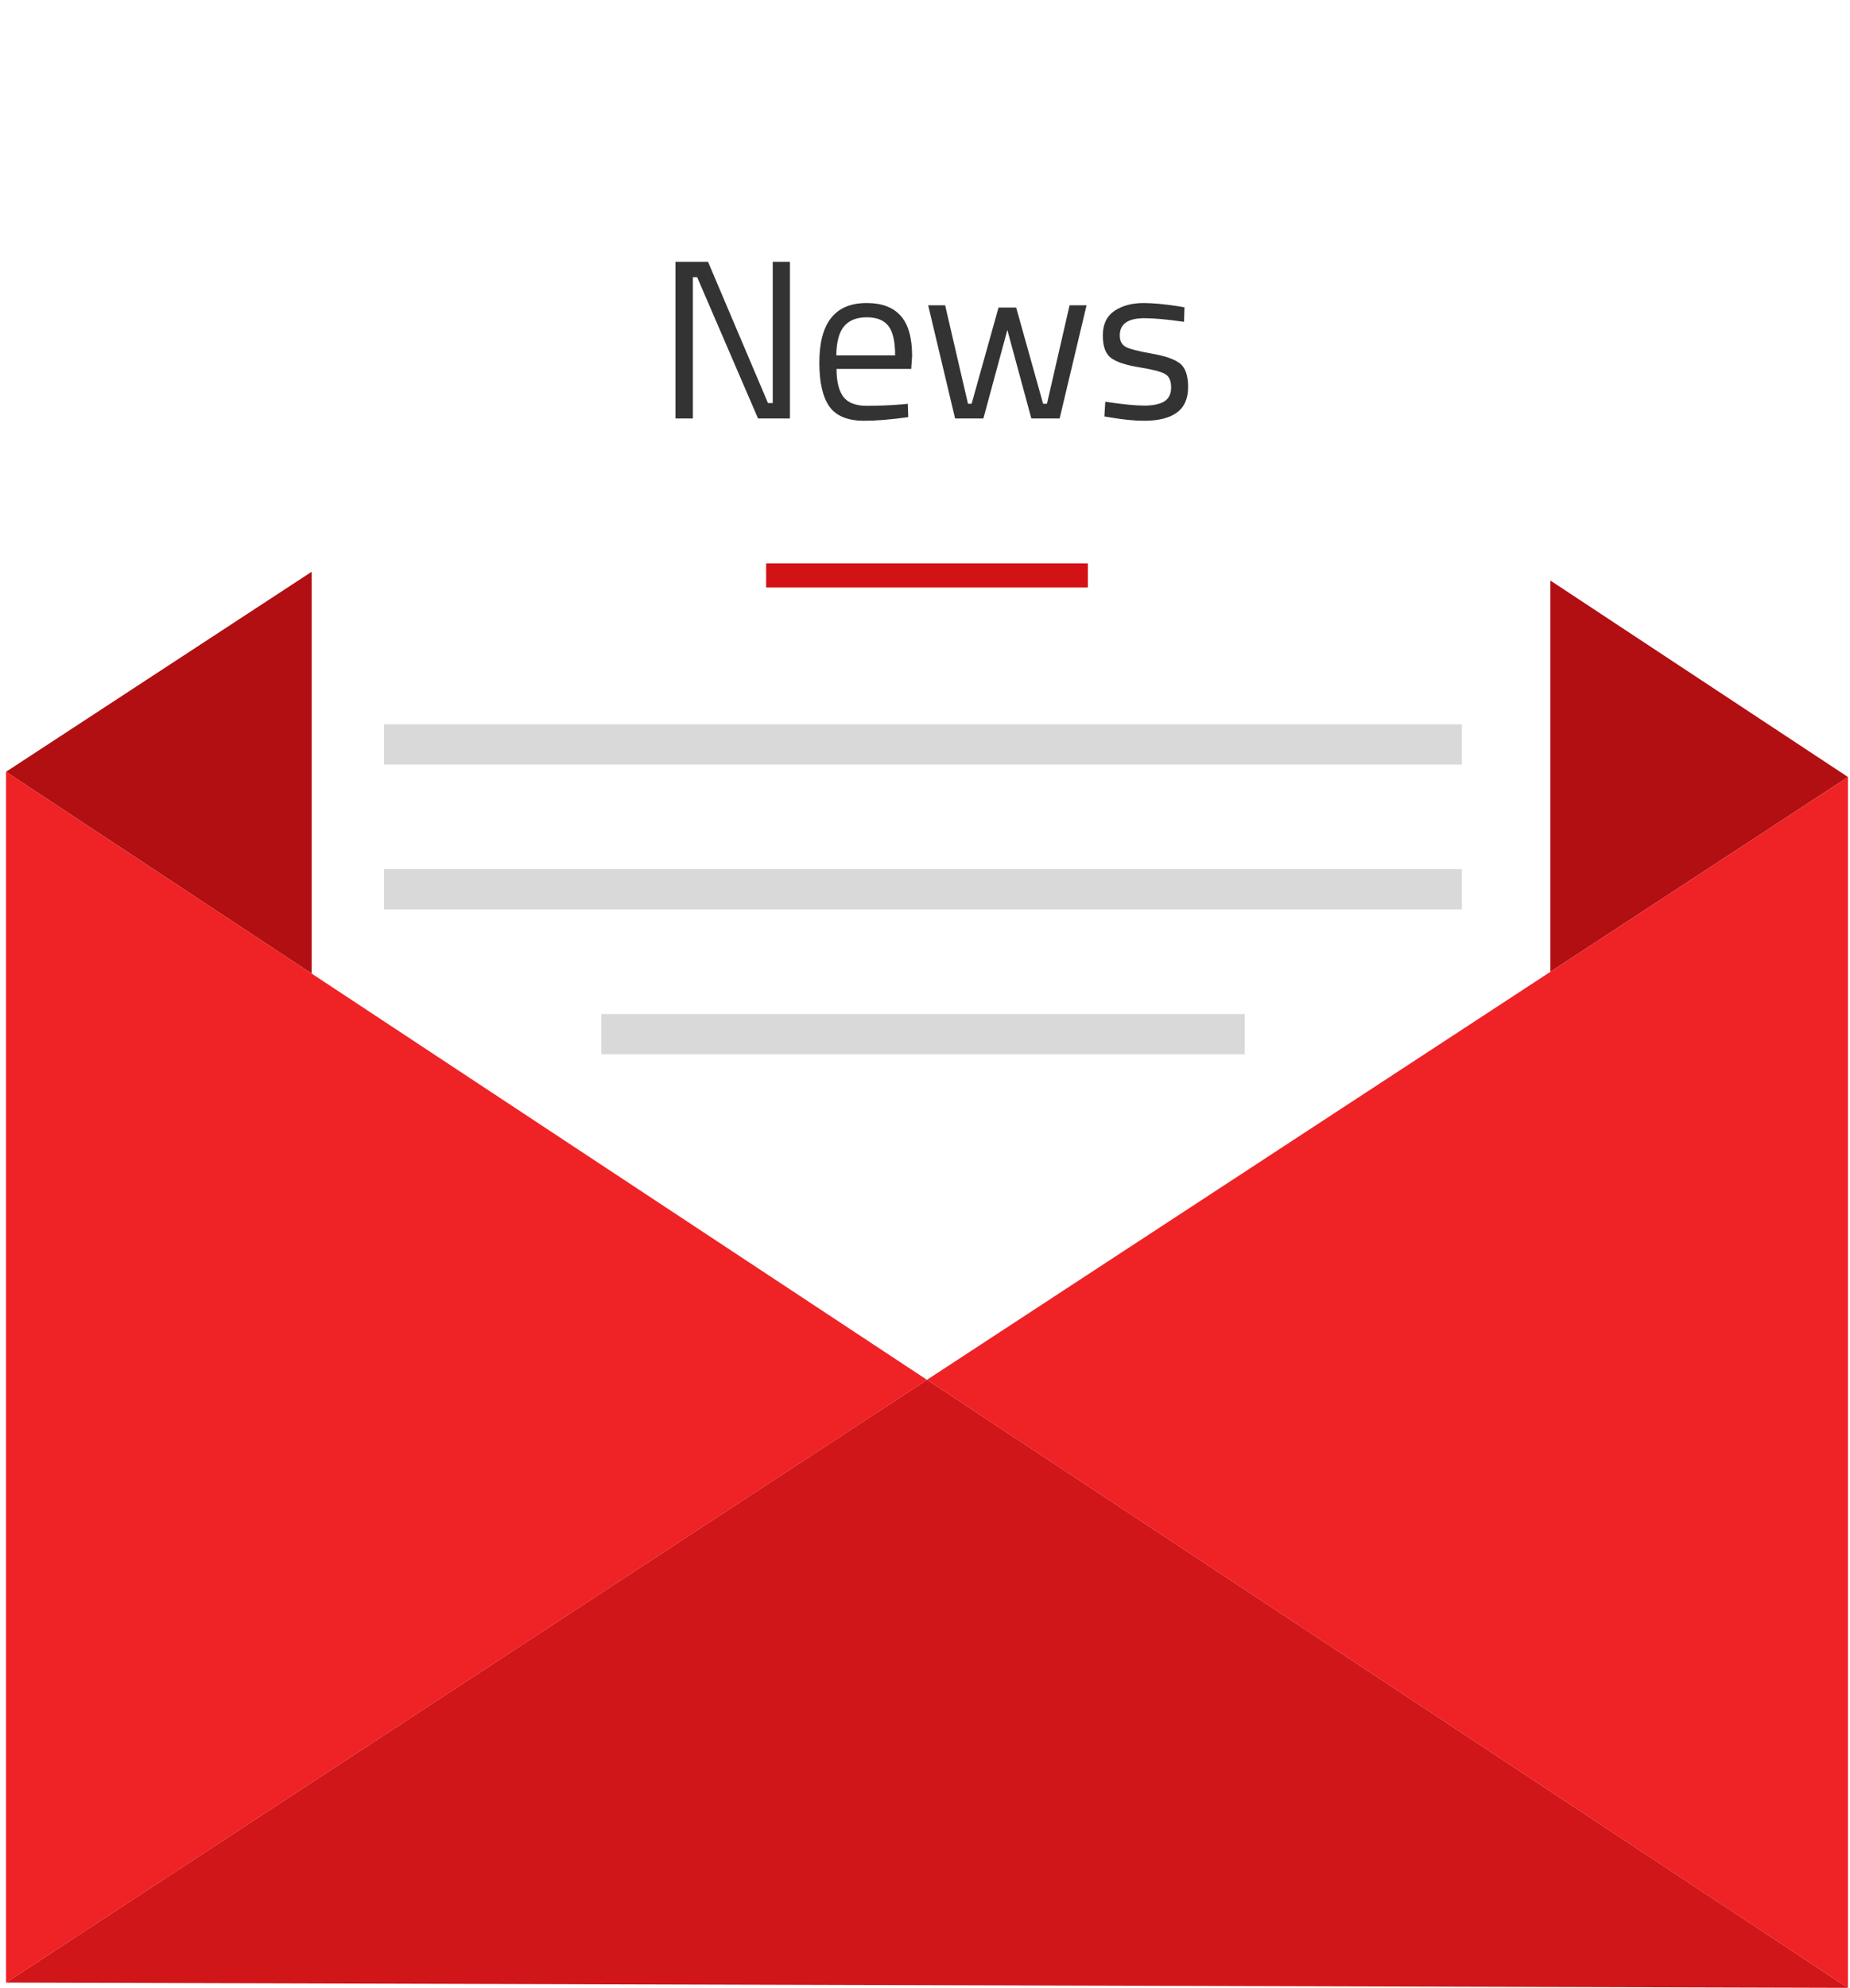
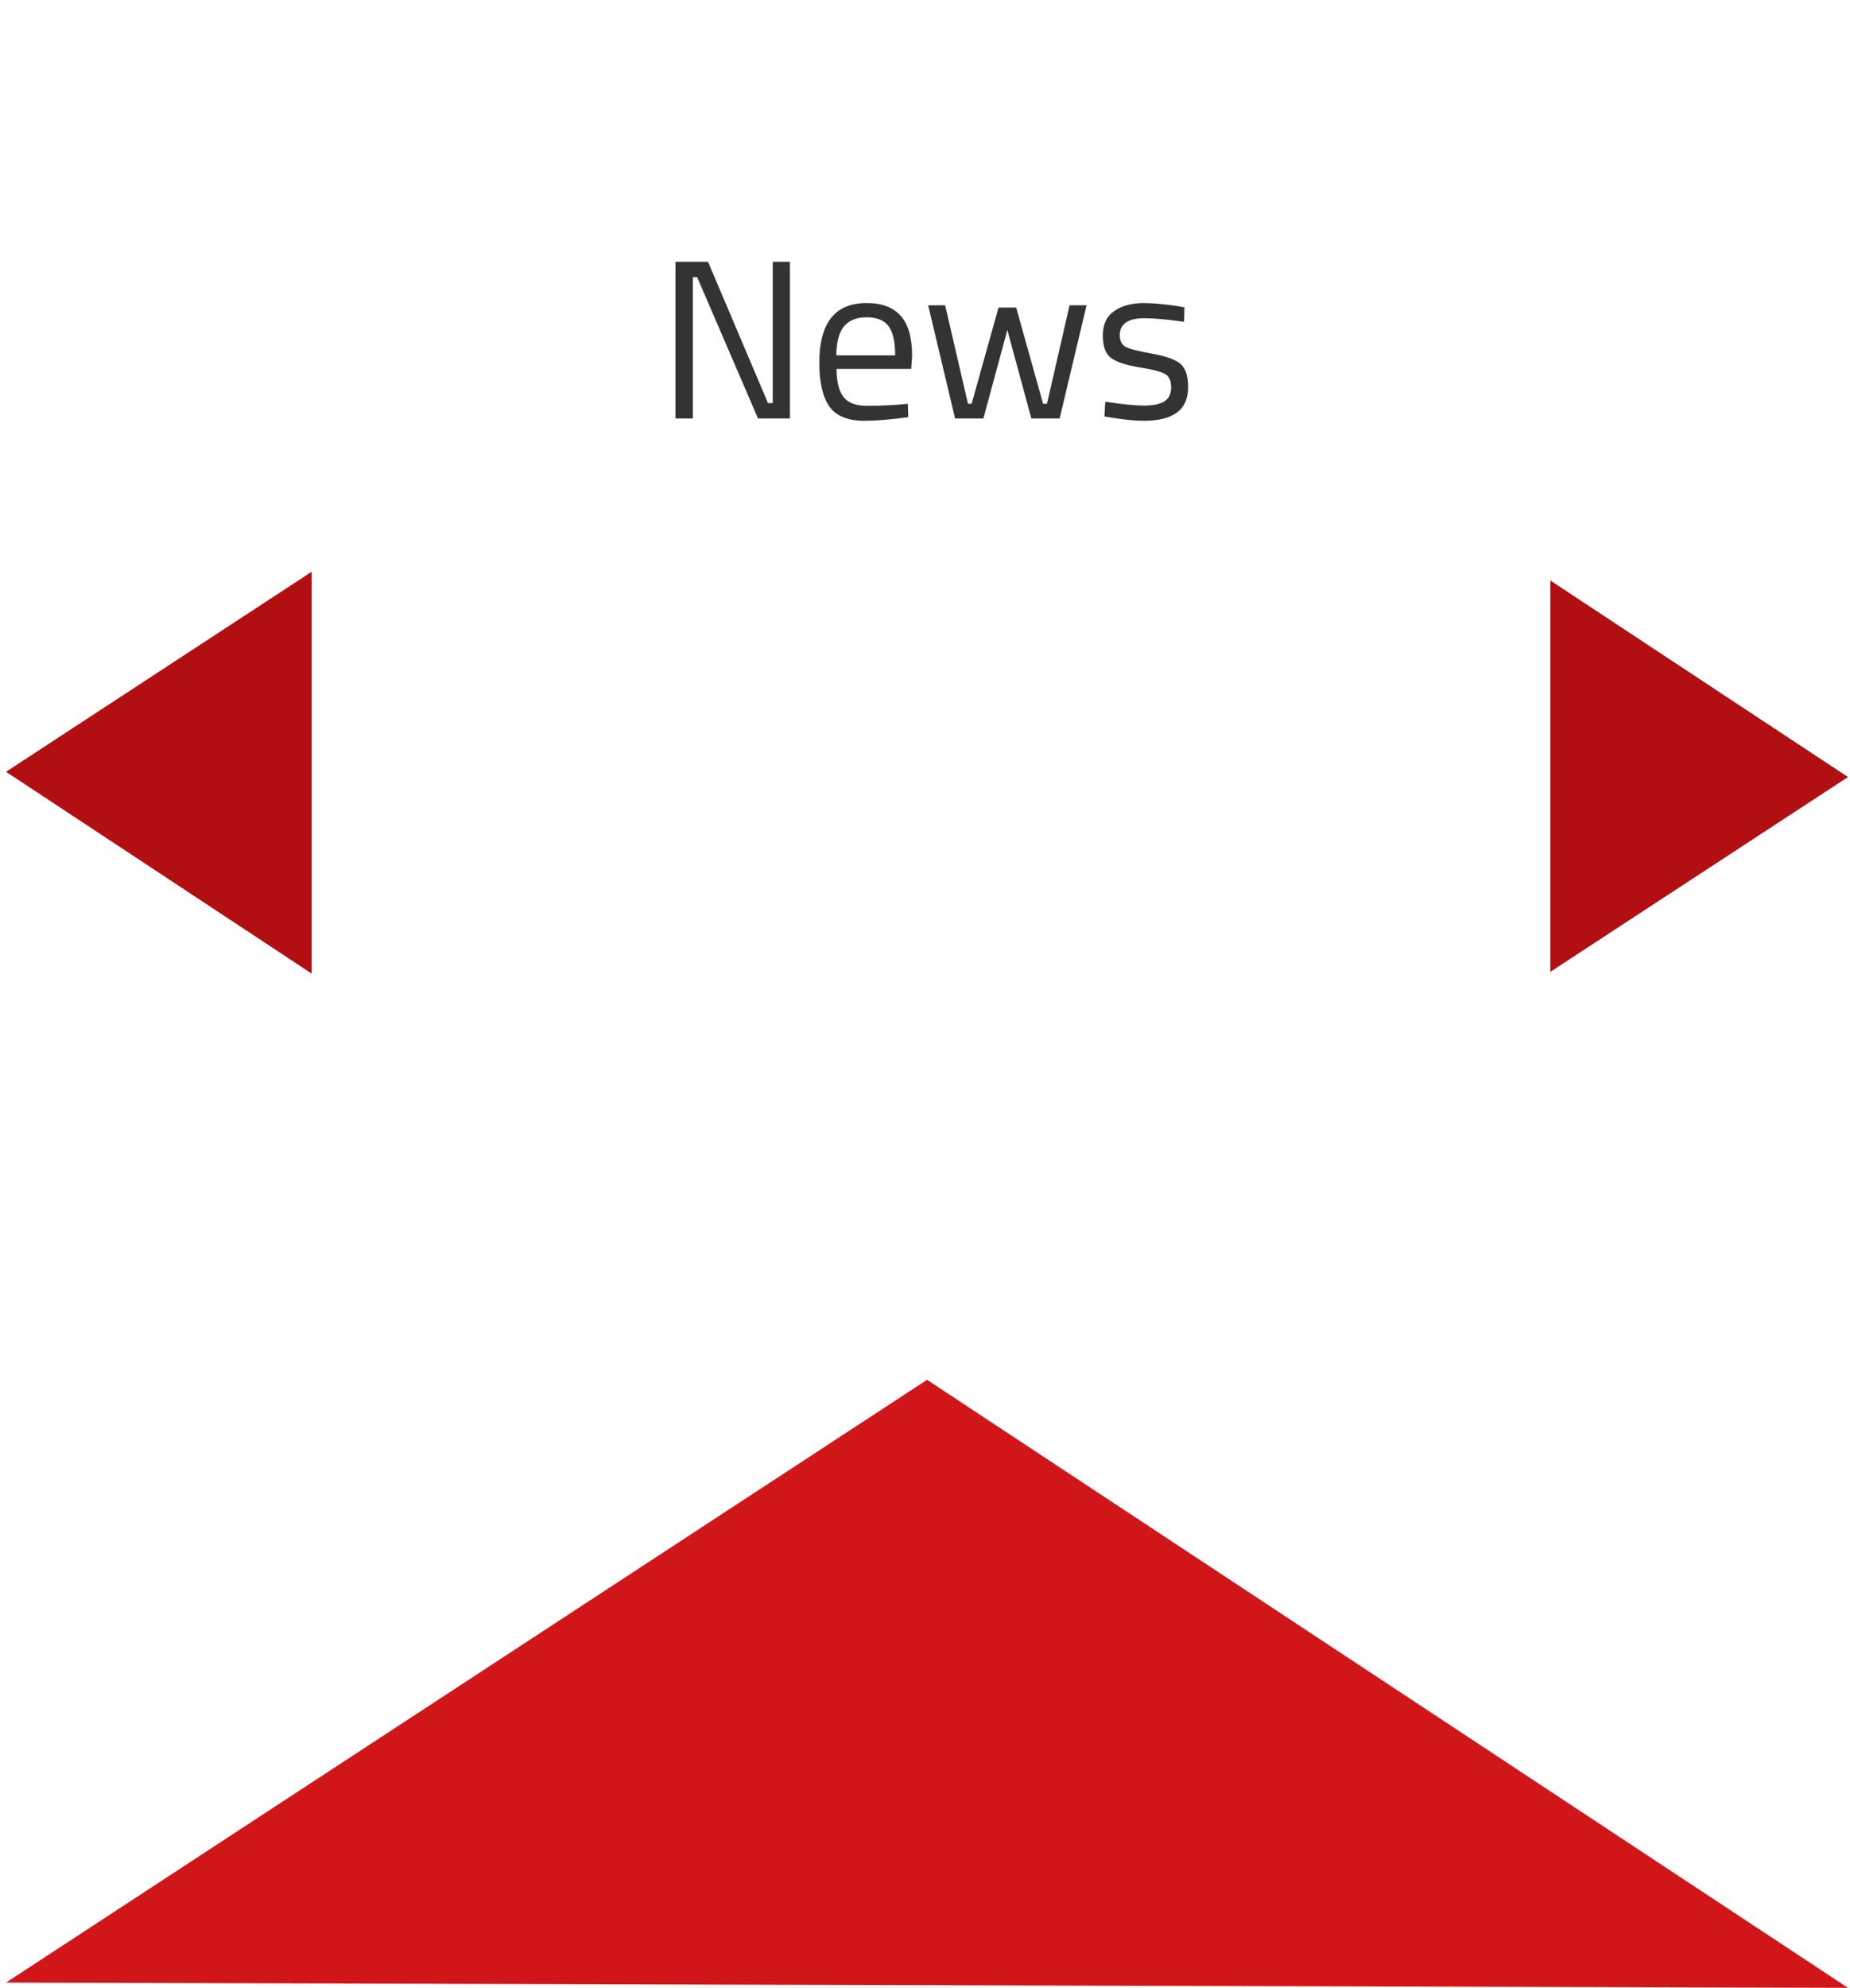
<svg xmlns="http://www.w3.org/2000/svg" fill="none" viewBox="0 0 230 247">
  <path d="M115.244 171.45.75 95.9l229 .65-114.506 74.9ZM115.256 21 229.75 96.55l-229-.65L115.256 21Z" fill="#B10F12" />
  <g filter="url(#a)">
    <path d="M38.75 14h154v201h-154z" fill="#fff" />
  </g>
-   <path d="M115.25 171.455.75 246.349V95.899l114.5 75.556Zm0-.01 114.5-74.894V247l-114.5-75.555Z" fill="#EF2226" />
  <path d="M115.256 171.45 229.75 247l-229-.651 114.506-74.899Z" fill="#D1161A" />
  <path d="M83.976 52V32.534h4.05l7.455 17.553h.59V32.534h2.138V52h-3.966l-7.567-17.553h-.534V52h-2.166Zm28.07-1.744.816-.084.056 1.66c-2.137.3-3.966.45-5.485.45-2.025 0-3.46-.582-4.304-1.745-.844-1.181-1.266-3.01-1.266-5.485 0-4.932 1.96-7.398 5.88-7.398 1.894 0 3.31.534 4.247 1.603.938 1.05 1.407 2.71 1.407 4.98l-.113 1.602h-9.283c0 1.557.282 2.71.844 3.46.563.75 1.538 1.126 2.926 1.126 1.406 0 2.831-.056 4.275-.17Zm-.759-6.104c0-1.726-.281-2.944-.844-3.657-.544-.713-1.444-1.07-2.7-1.07-1.238 0-2.176.376-2.813 1.126-.619.75-.938 1.95-.957 3.6h7.314Zm4.107-6.217h2.11l2.841 12.236h.45l3.347-11.955h2.194l3.348 11.956h.478l2.813-12.237h2.11L131.737 52h-3.516l-2.982-10.999L122.258 52h-3.517l-3.347-14.065Zm26.887 1.603c-2.044 0-3.066.713-3.066 2.138 0 .657.234 1.125.703 1.407.469.262 1.538.544 3.207.844 1.669.281 2.85.684 3.544 1.21.694.524 1.041 1.509 1.041 2.953s-.469 2.503-1.407 3.179c-.918.675-2.269 1.012-4.05 1.012-1.163 0-2.532-.131-4.107-.393l-.844-.141.112-1.829c2.138.32 3.751.479 4.839.479 1.087 0 1.913-.17 2.475-.507.582-.356.872-.937.872-1.744 0-.825-.244-1.378-.731-1.66-.488-.3-1.557-.58-3.207-.843s-2.822-.647-3.516-1.154c-.694-.506-1.041-1.444-1.041-2.813 0-1.369.478-2.381 1.435-3.038.975-.656 2.184-.984 3.628-.984 1.144 0 2.579.131 4.304.393l.788.141-.056 1.8c-2.082-.3-3.723-.45-4.923-.45Z" fill="#333" />
-   <path d="M95.25 70h40v3h-40z" fill="#D31216" />
-   <path d="M47.75 90h134v5h-134zm0 18h134v5h-134zm27 18h80v5h-80z" fill="#D9D9D9" />
  <defs>
    <filter id="a" width="182" height="229" x="24.75" y="0" color-interpolation-filters="sRGB" filterUnits="userSpaceOnUse">
      <feFlood flood-opacity="0" result="BackgroundImageFix" />
      <feColorMatrix in="SourceAlpha" result="hardAlpha" type="matrix" values="0 0 0 0 0 0 0 0 0 0 0 0 0 0 0 0 0 0 127 0" />
      <feMorphology in="SourceAlpha" operator="dilate" radius="2" result="effect1_dropShadow_5539_13498" />
      <feOffset />
      <feGaussianBlur stdDeviation="6" />
      <feColorMatrix type="matrix" values="0 0 0 0 0 0 0 0 0 0 0 0 0 0 0 0 0 0 0.08 0" />
      <feBlend in2="BackgroundImageFix" mode="normal" result="effect1_dropShadow_5539_13498" />
      <feBlend in="SourceGraphic" in2="effect1_dropShadow_5539_13498" mode="normal" result="shape" />
    </filter>
  </defs>
</svg>